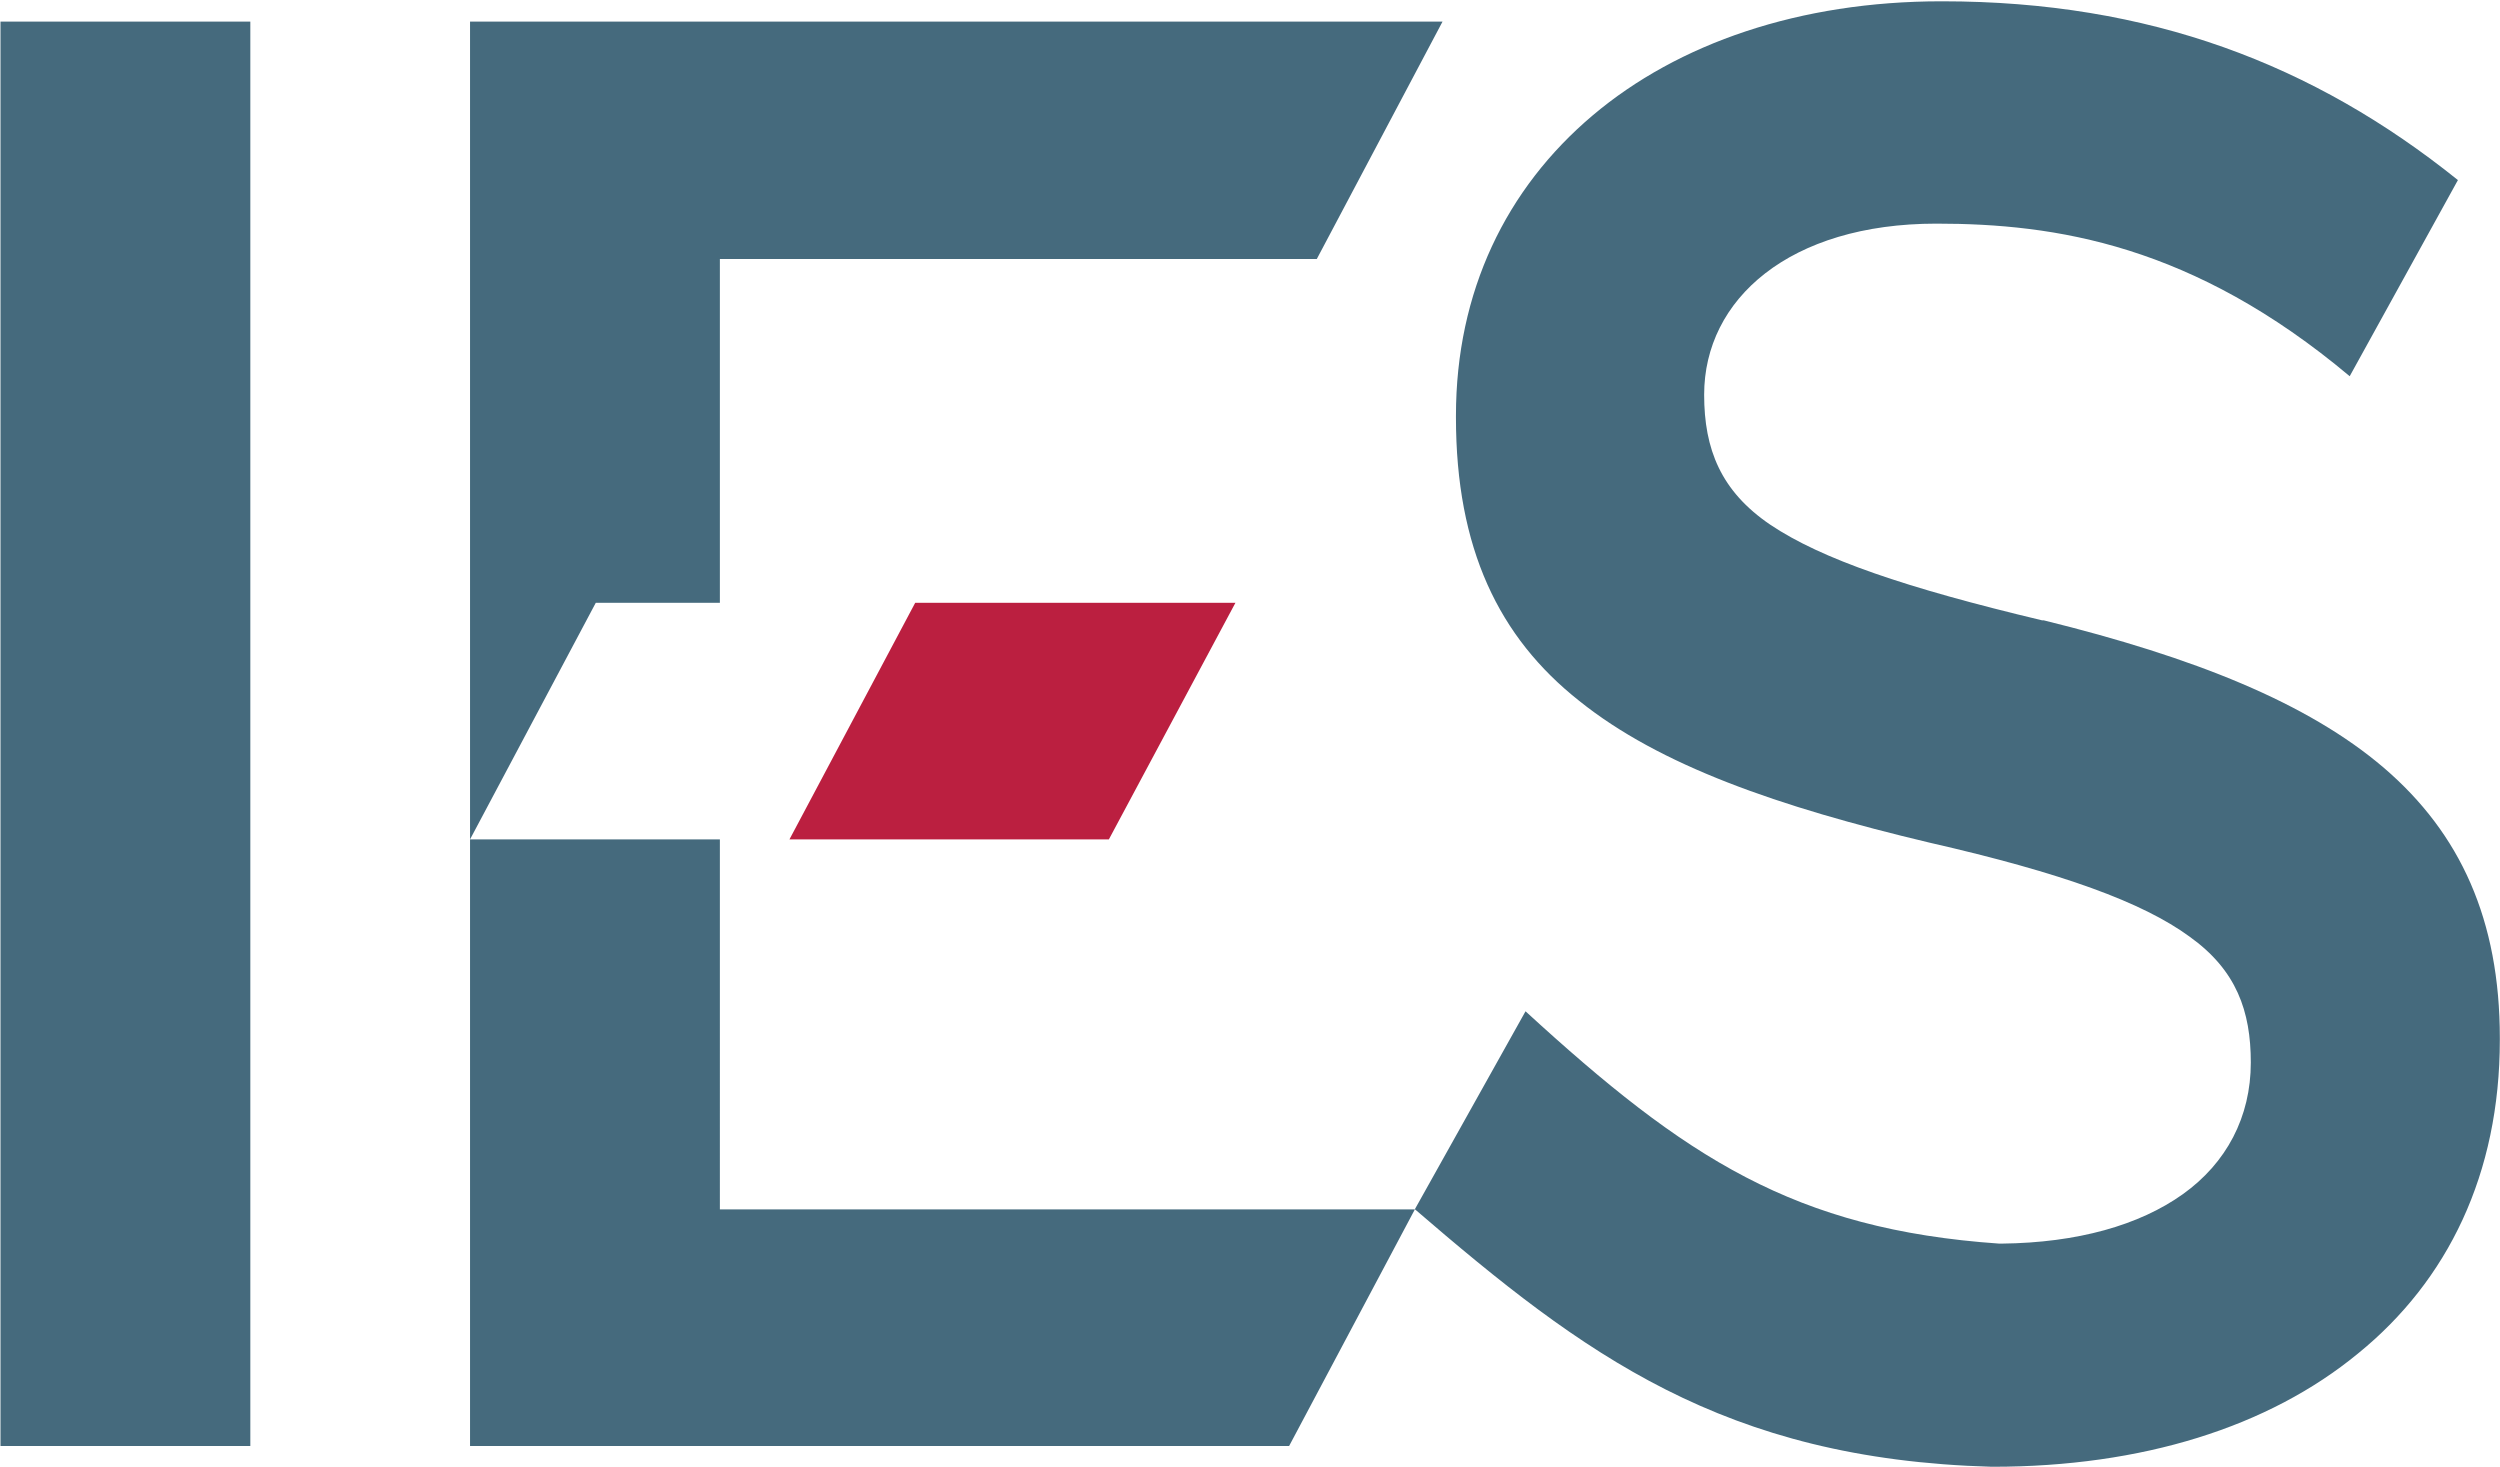
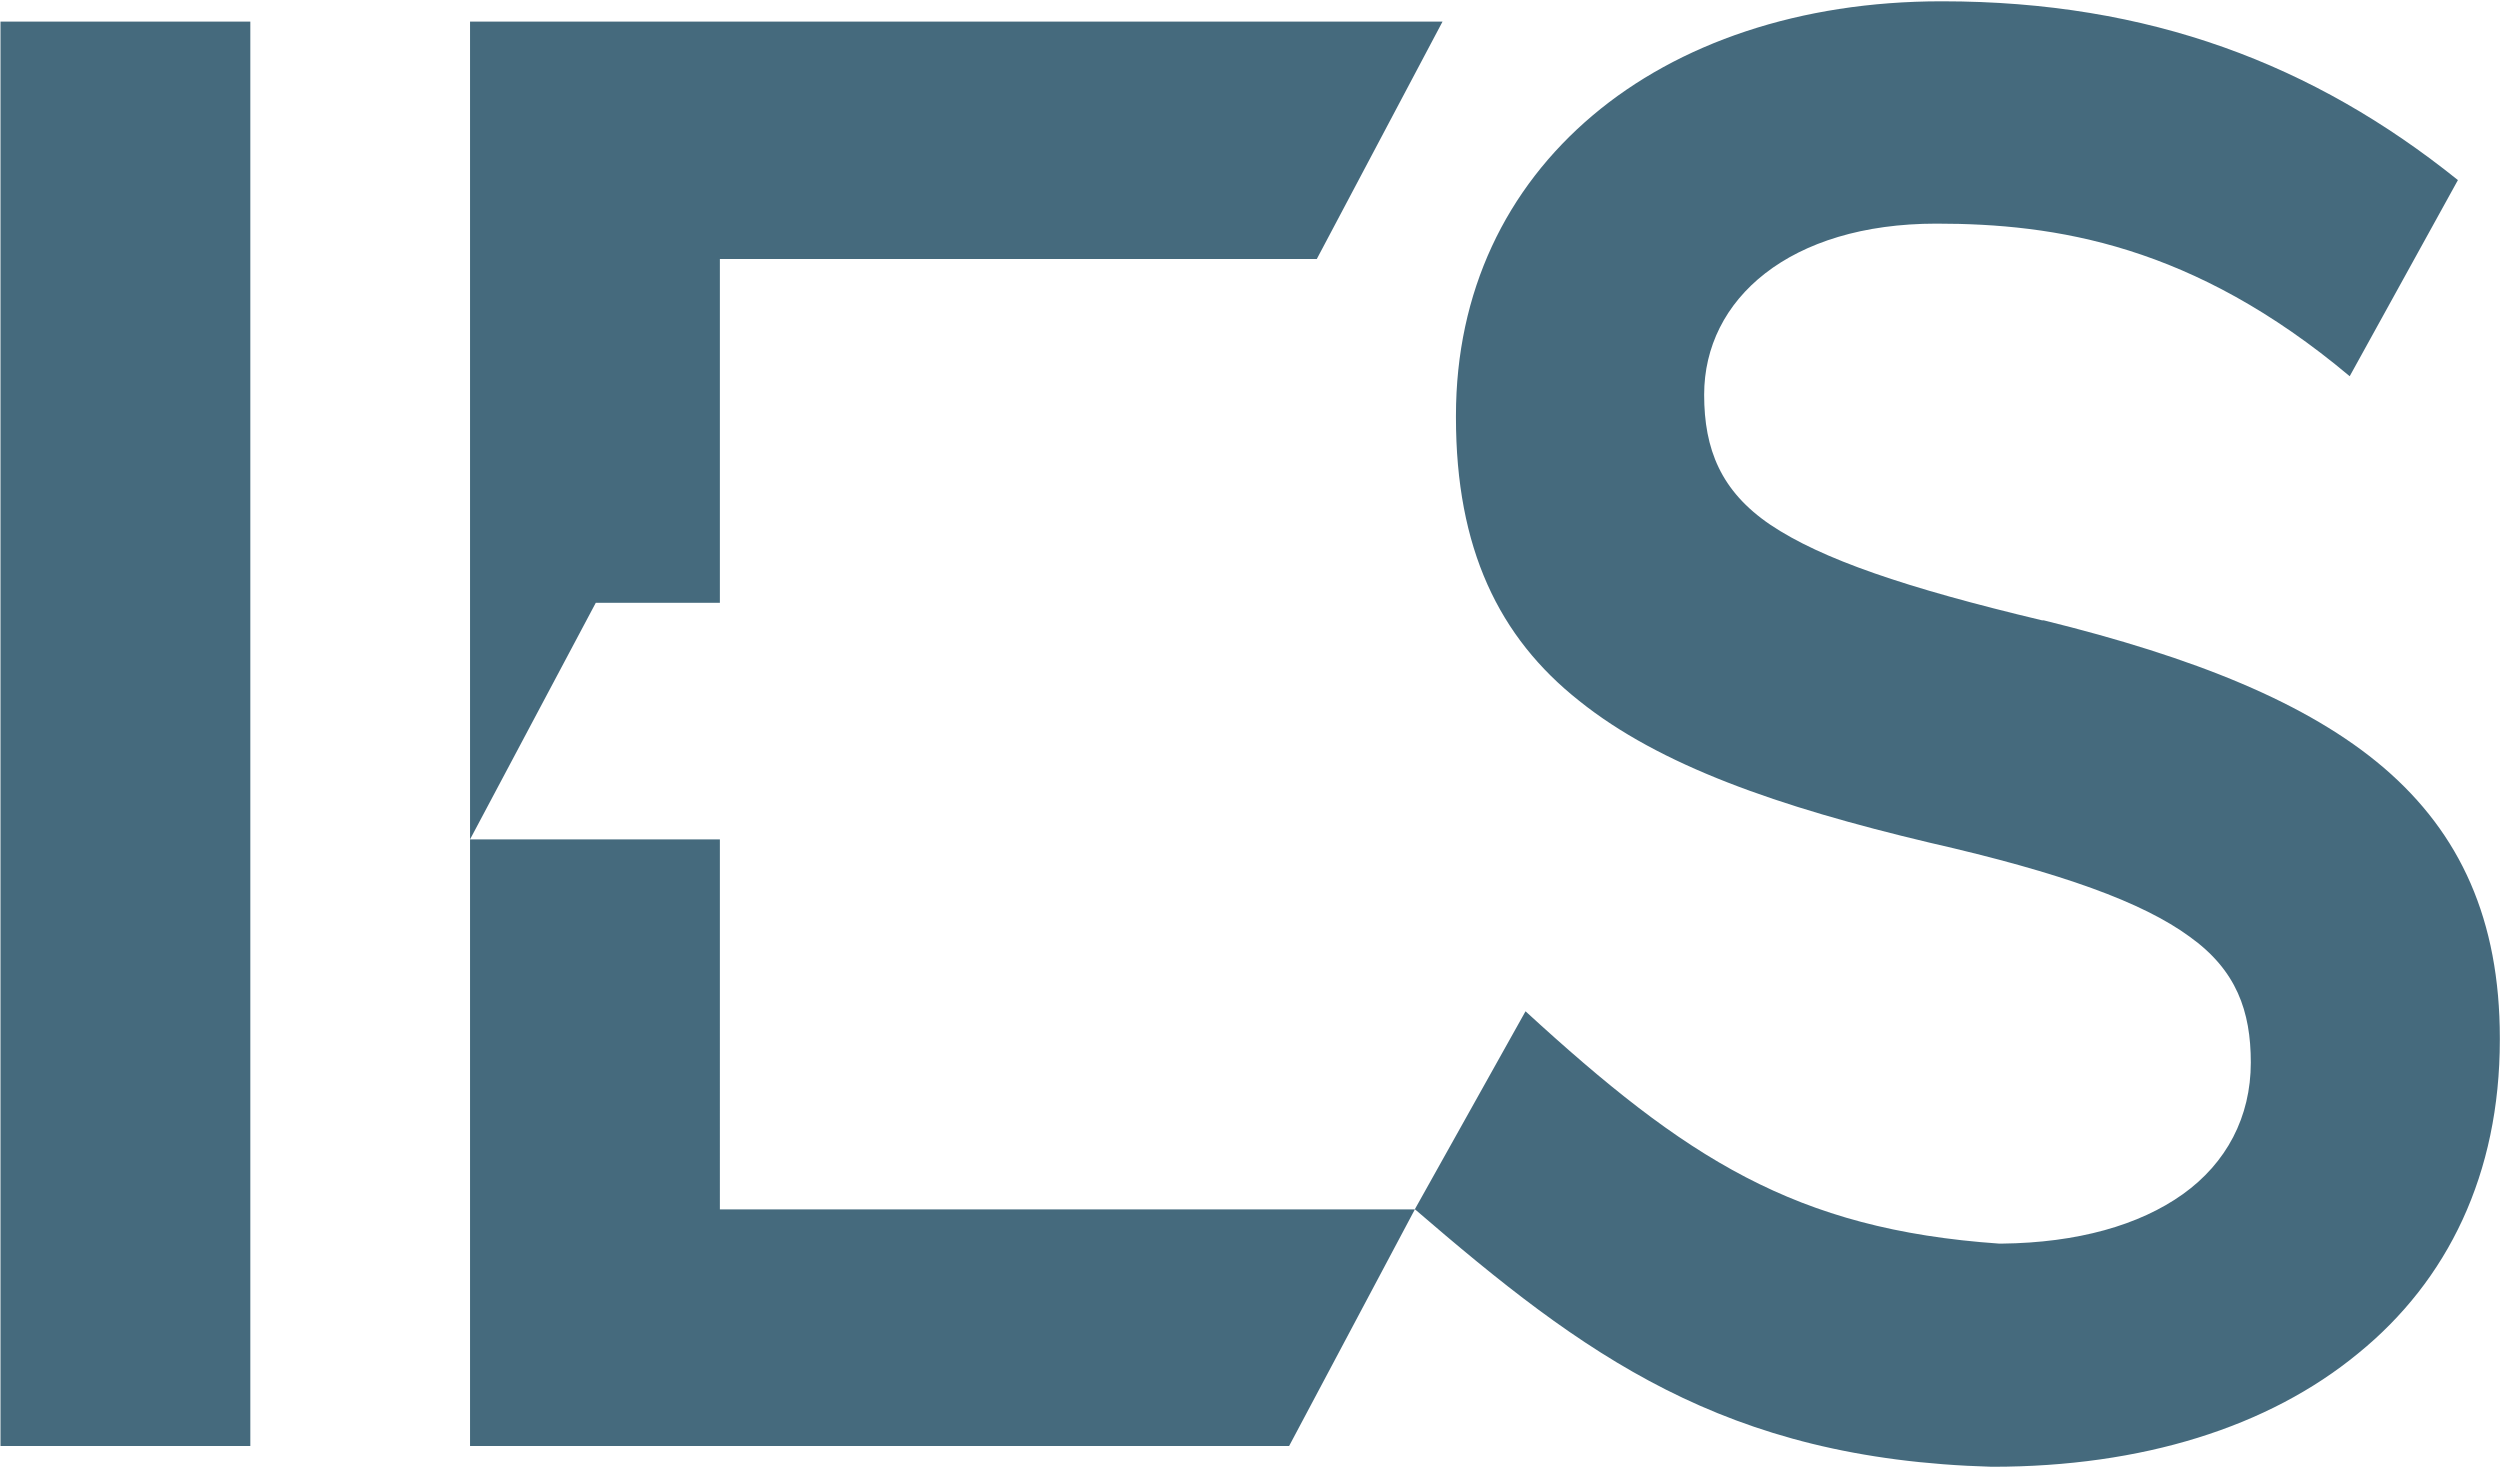
<svg xmlns="http://www.w3.org/2000/svg" version="1.2" viewBox="0 0 1527 896" width="1527" height="896">
  <title>IES_holding_corp_logo_web_ol-svg</title>
  <style>
		.s0 { fill: #bb1f40 } 
		.s1 { fill: #456a7d } 
	</style>
  <g id="Layer">
    <g id="Layer">
      <g id="Layer">
        <g id="Layer">
-           <path id="Layer" class="s0" d="m559 368.2l-76.8 144.5h195.1l77.3-144.5z" />
          <path id="Layer" class="s1" d="m0.3 13.2h152.6v870h-152.6zm439.4 355v-210h364.6l76.8-145h-594v499.5l76.8-144.5zm0 144.5h-152.6v370.5h500.3l76.8-144.5h-424.5zm424.5 225.9c103 88.7 188.5 152.7 352.3 157.3h0.6c91.1 0 168.4-24.1 223.2-69.2 54.8-44.5 86.6-109.6 86.6-191.6 0 0 0 0 0-0.5v-0.5c0-72.2-24.1-125-70.7-165-46.6-39.9-116.2-67.6-207.9-90.2h-1c-83.5-19.9-134.7-37.4-166-58.4-30.2-20.5-40.4-46.1-40.4-79.4 0-58.4 52.2-104.5 141.8-104.5 72.8 0 156.7 12.8 252.5 93.2l66.1-119.8c-88.1-70.8-188.5-109.2-315-109.2h-0.5c-86.5 0-160.8 25.6-213 69.7-52.8 44.6-83.5 107.6-83.5 183.4 0 0.5 0 0.5 0 1.1 0 79.9 26.1 134.2 75.3 173.1 49.2 39.5 121.4 64.6 214 86.6 81 18.5 130.1 36.4 158.8 57.4 28.7 20.5 37.4 45.6 37.4 76.9 0 33.3-14.9 61.4-41.5 80.4-26.6 19-64.5 29.7-110.6 30.2h-1.6c-124.9-8.7-191.5-52.2-289.3-141.9z" />
        </g>
      </g>
    </g>
  </g>
</svg>